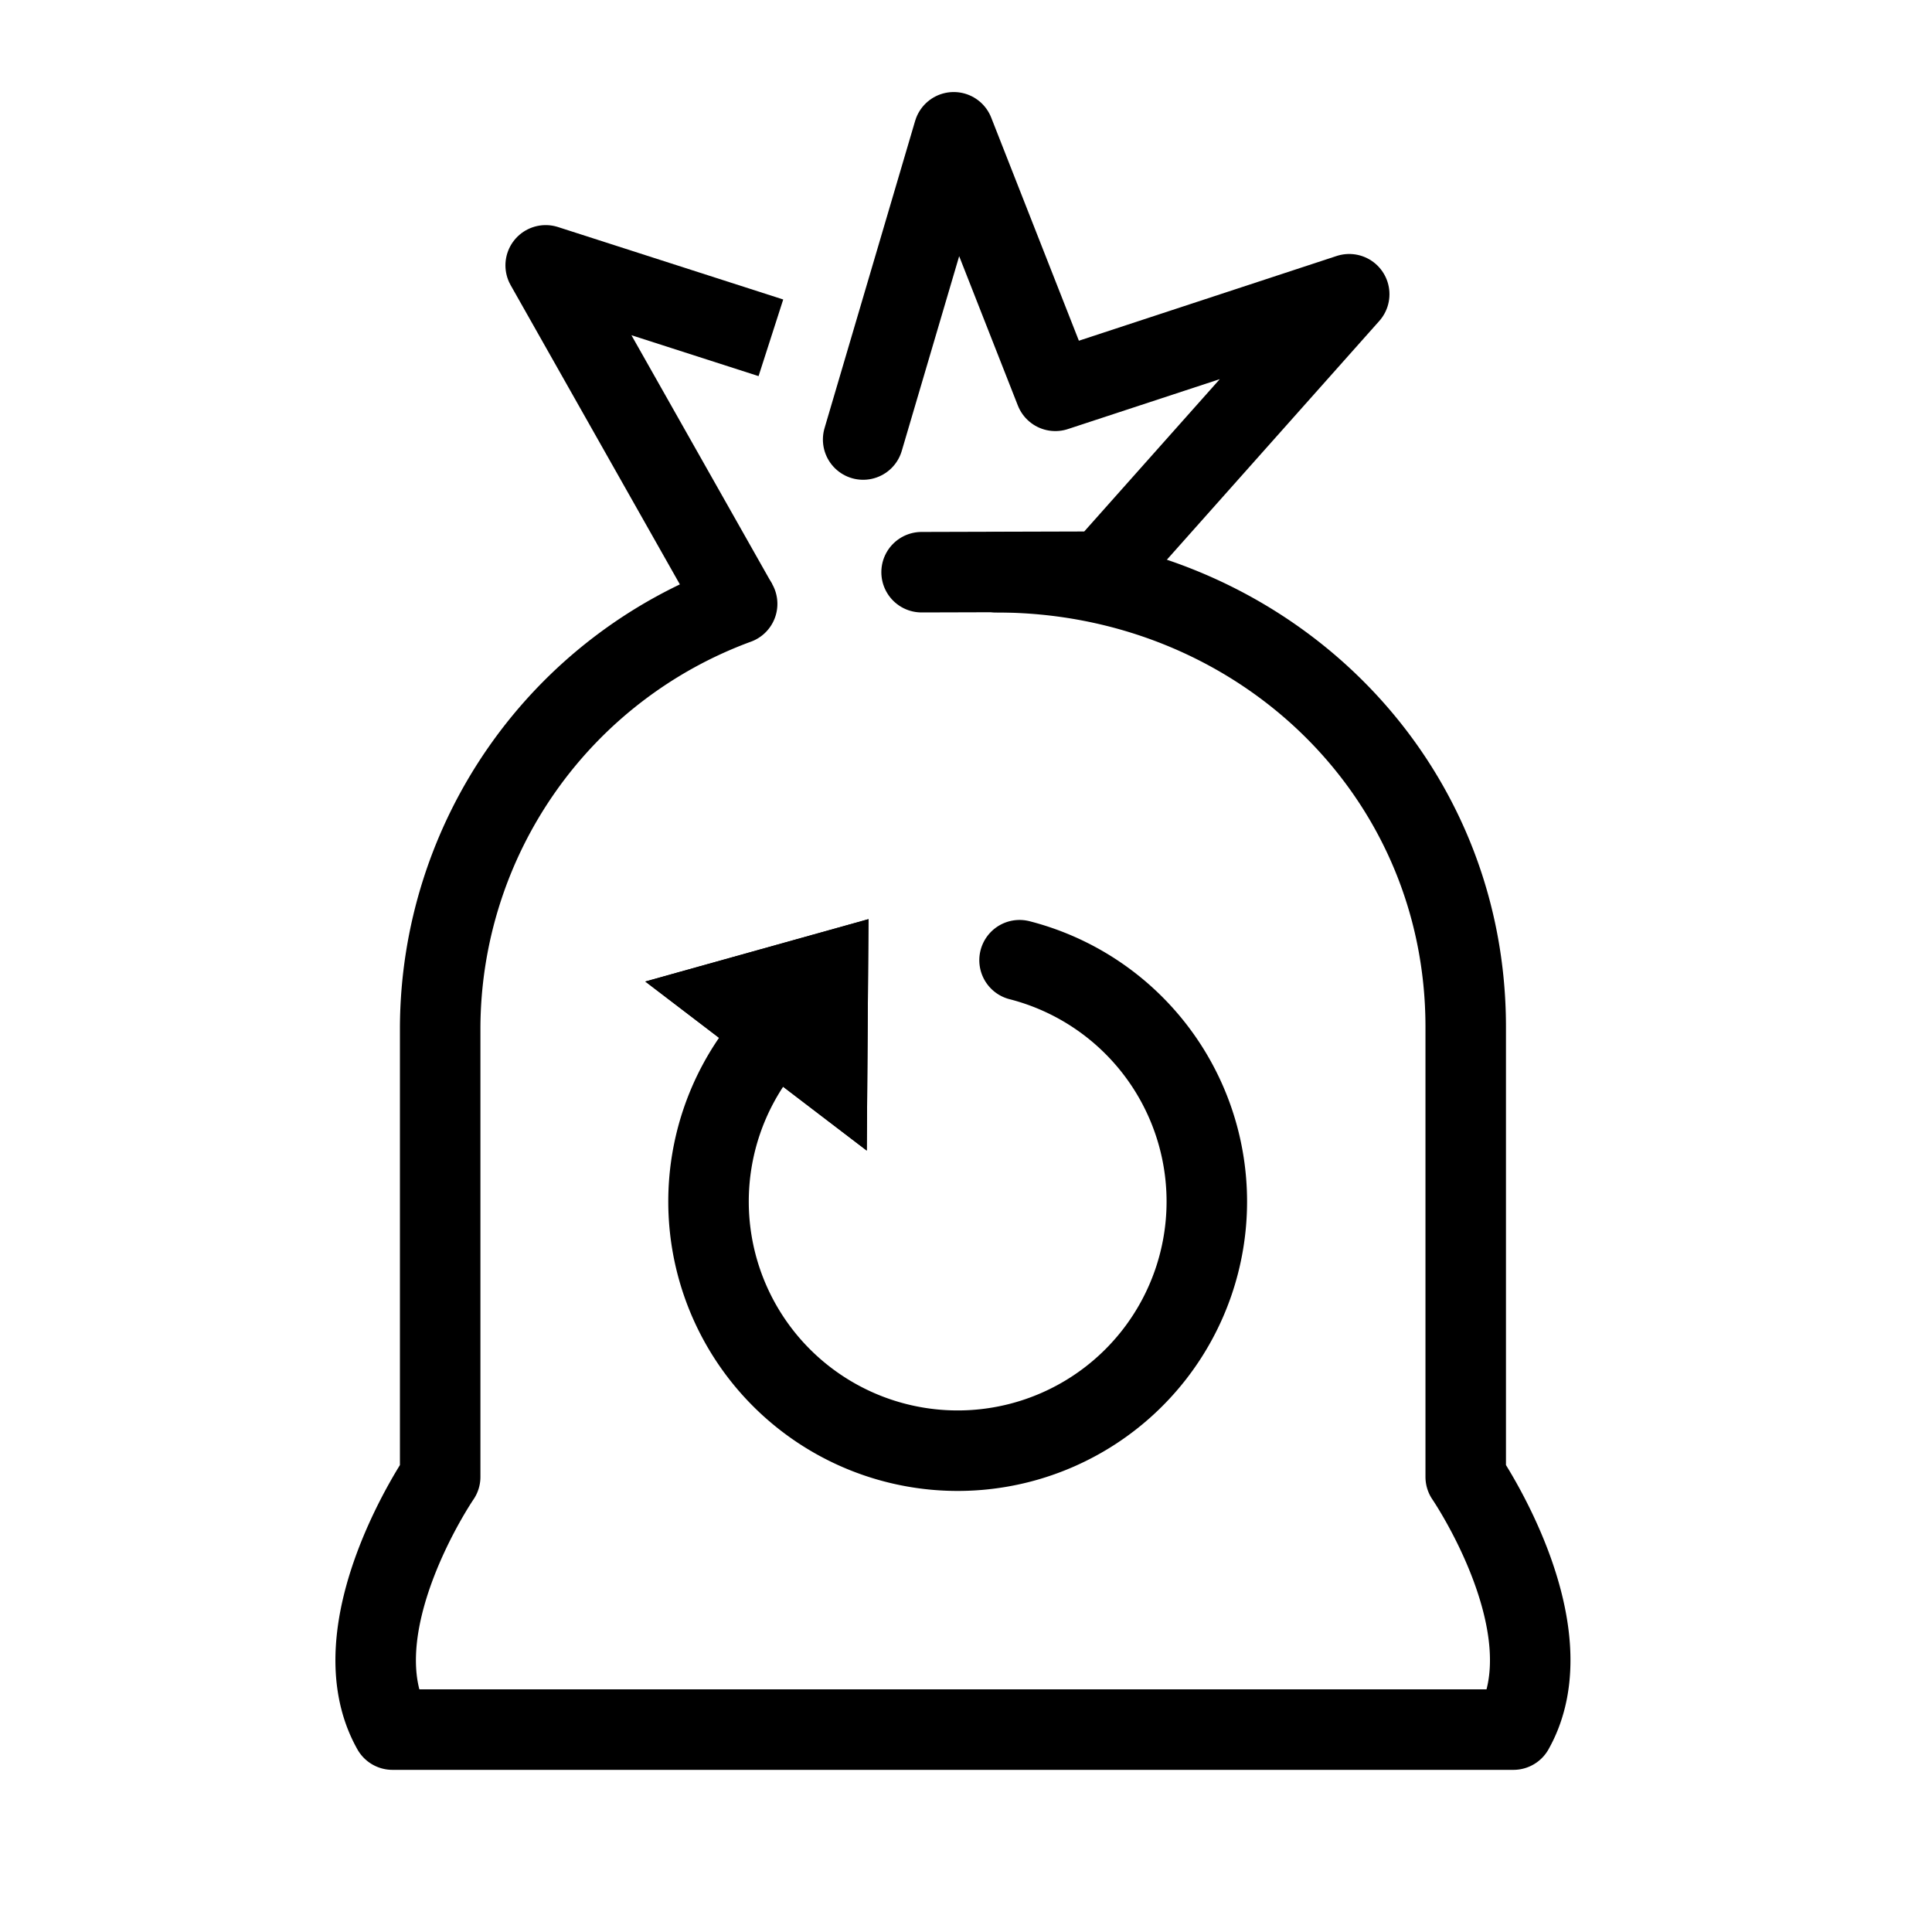
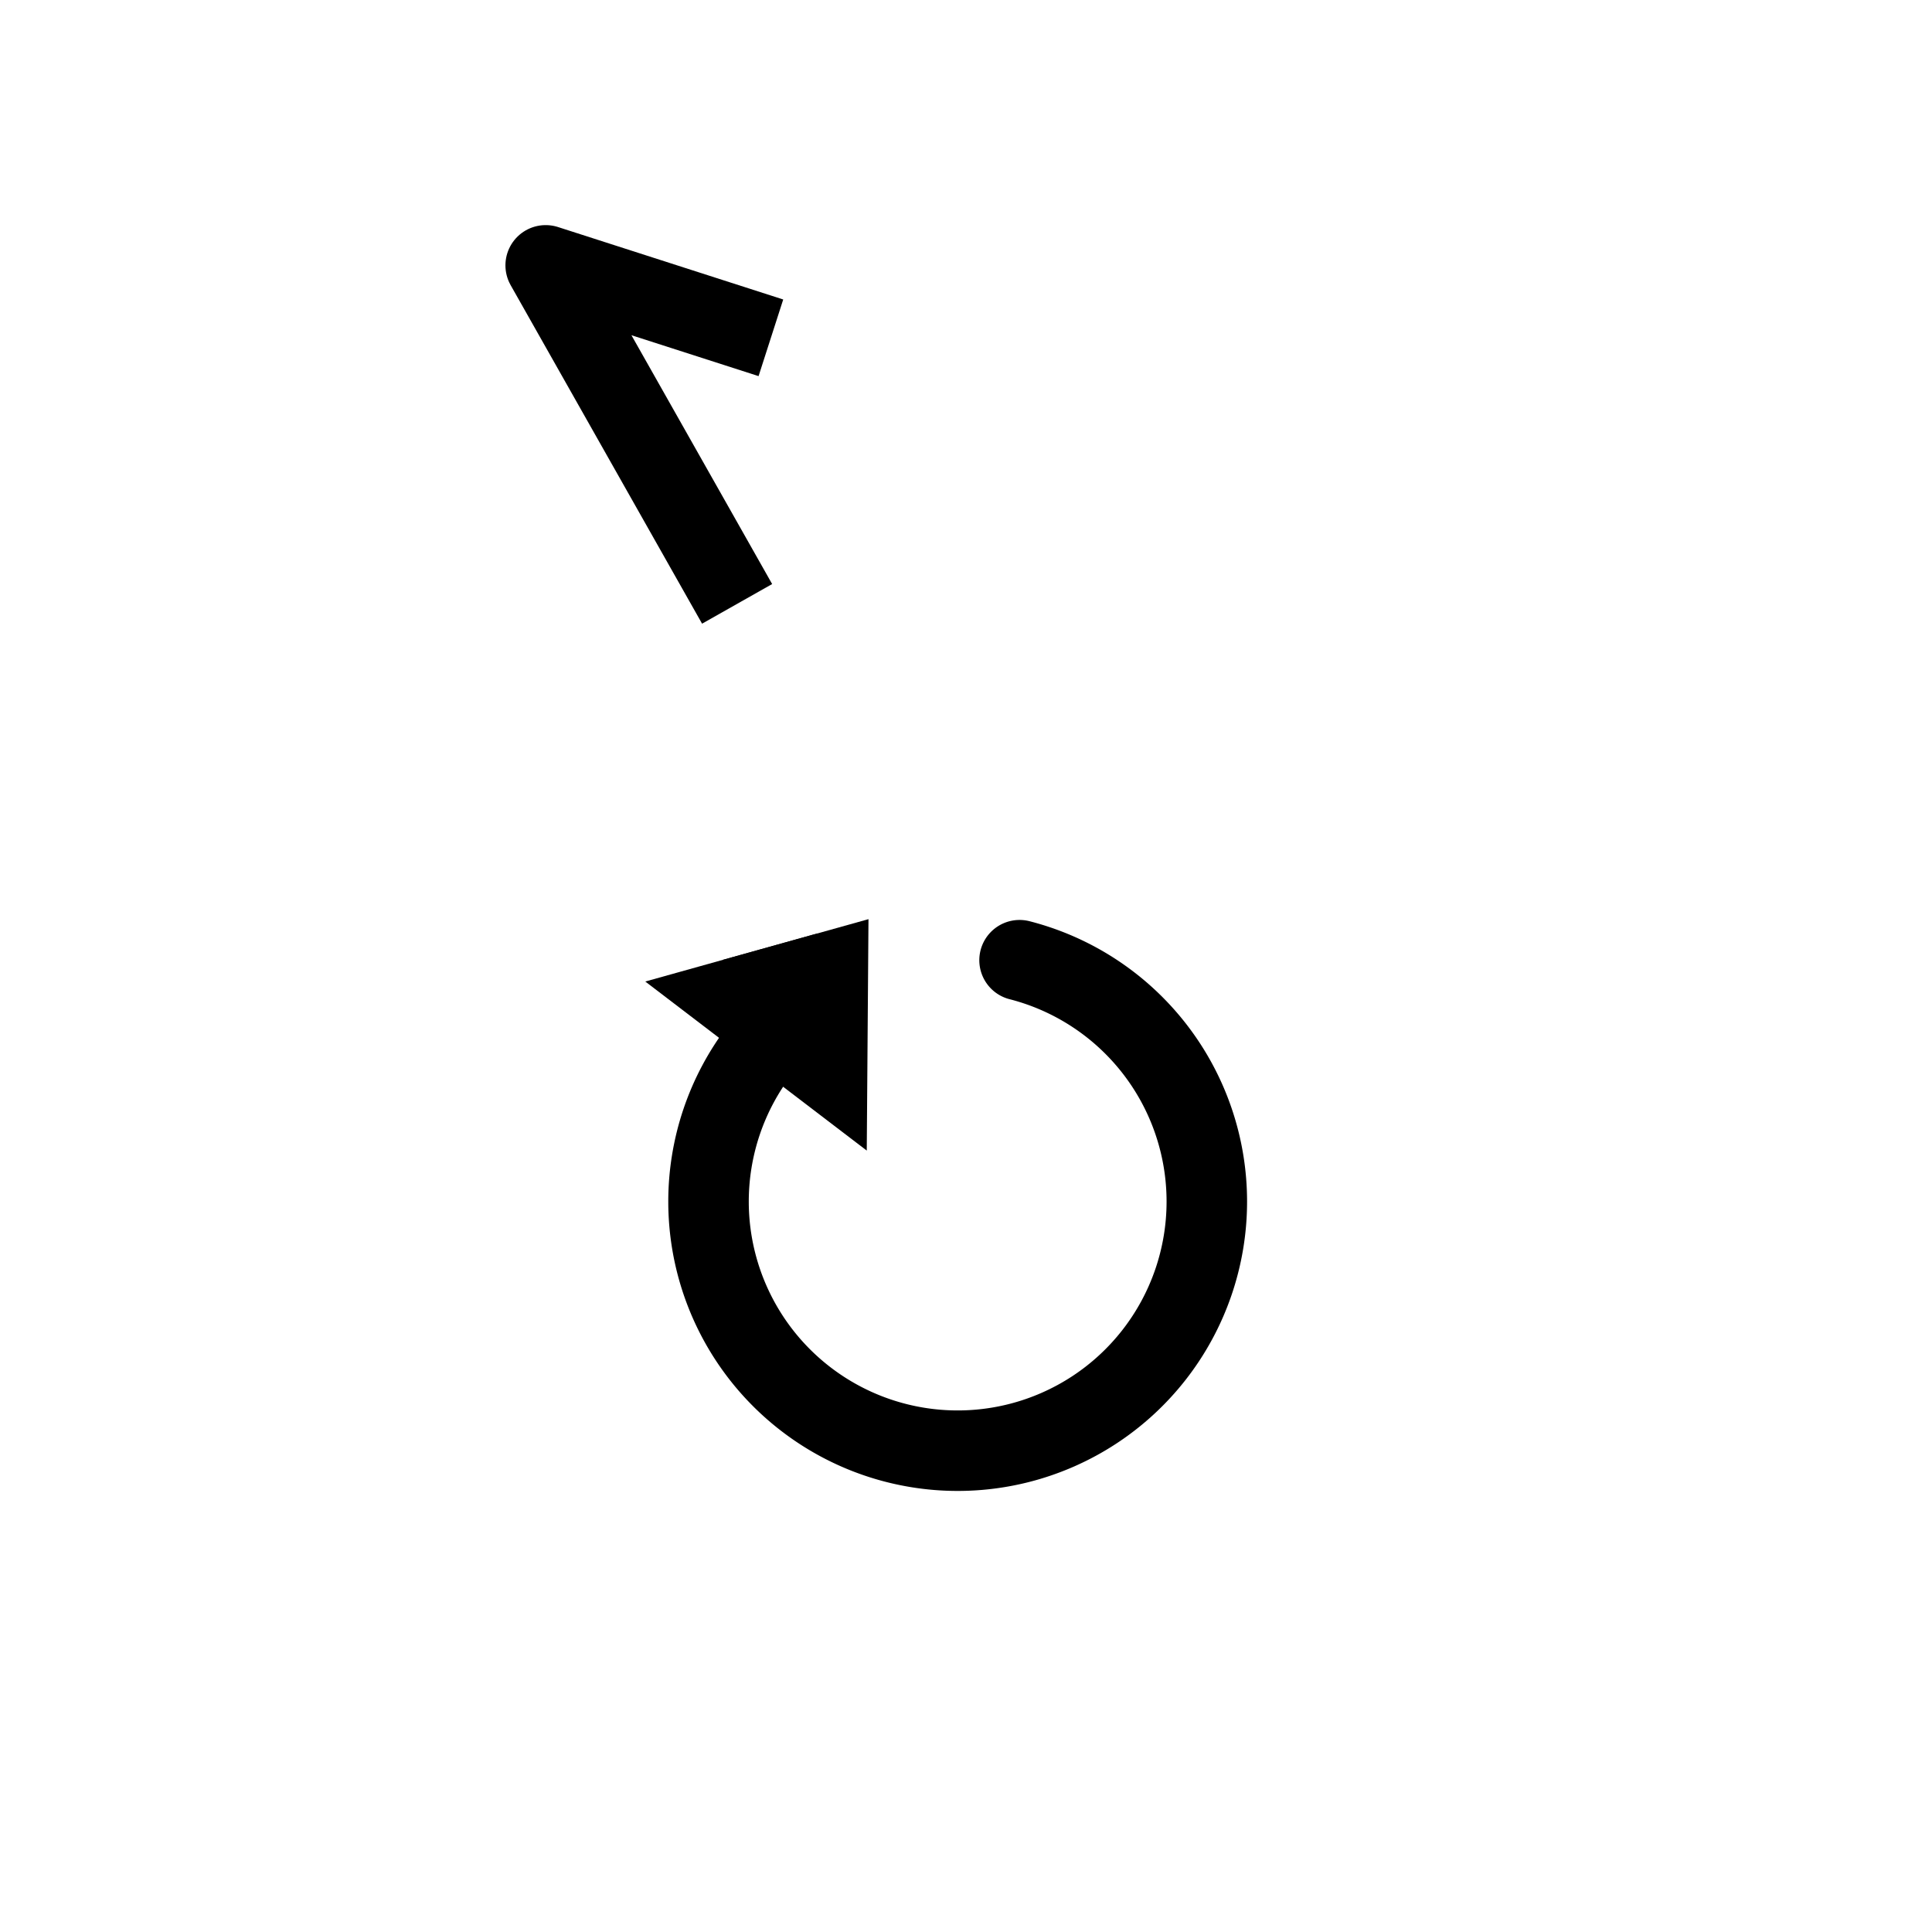
<svg xmlns="http://www.w3.org/2000/svg" id="Group_2099" data-name="Group 2099" width="72" height="72" viewBox="0 0 72 72">
  <g id="Rectangle_595" data-name="Rectangle 595" fill="#fff" stroke="#707070" stroke-width="1" opacity="0">
    <rect width="72" height="72" stroke="none" />
    <rect x="0.5" y="0.5" width="71" height="71" fill="none" />
  </g>
  <g id="Group_2103" data-name="Group 2103" transform="translate(14 4.93)">
    <g id="Group_1907" data-name="Group 1907" transform="translate(0 0)">
      <g id="Group_1908" data-name="Group 1908" transform="translate(0 0)">
        <path id="Path_1998" data-name="Path 1998" d="M27.036,36.555a9.285,9.285,0,1,1-8.635,2.2" transform="translate(-3.04 -5.701)" fill="none" stroke="#000" stroke-linecap="round" stroke-linejoin="round" stroke-width="3" />
        <path id="Path_1999" data-name="Path 1999" d="M15.634,19.539,8.5,6.924l8.393,2.7" transform="translate(-2.164 -1.965)" fill="none" stroke="#000" stroke-linejoin="round" stroke-width="3" />
-         <path id="Path_2000" data-name="Path 2000" d="M22.038,12.7,25.414,1.25,29.2,10.885l10.952-3.6-9.2,10.34-6.736.019" transform="translate(-3.871 -1.25)" fill="none" stroke="#000" stroke-linecap="round" stroke-linejoin="round" stroke-width="3" />
-         <path id="Path_2001" data-name="Path 2001" d="M24.395,20.011c9.613,0,17.478,7.334,17.478,16.947V53.723s3.884,5.673,1.778,9.419H1.876C-.23,59.4,3.654,53.723,3.654,53.723V36.958A16.887,16.887,0,0,1,14.721,21.189" transform="translate(-1.25 -3.615)" fill="none" stroke="#000" stroke-linecap="round" stroke-linejoin="round" stroke-width="3" />
-         <path id="Path_2002" data-name="Path 2002" d="M16.527,38.049l3.5-.978L20,40.7Z" transform="translate(-3.176 -5.766)" fill="#394553" stroke="#000" stroke-width="3" />
+         <path id="Path_2002" data-name="Path 2002" d="M16.527,38.049l3.5-.978Z" transform="translate(-3.176 -5.766)" fill="#394553" stroke="#000" stroke-width="3" />
        <path id="Path_2003" data-name="Path 2003" d="M16.527,38.049l3.5-.978L20,40.7Z" transform="translate(-3.176 -5.766)" fill="none" stroke="#000" stroke-linecap="round" stroke-miterlimit="10" stroke-width="3" />
      </g>
    </g>
  </g>
</svg>